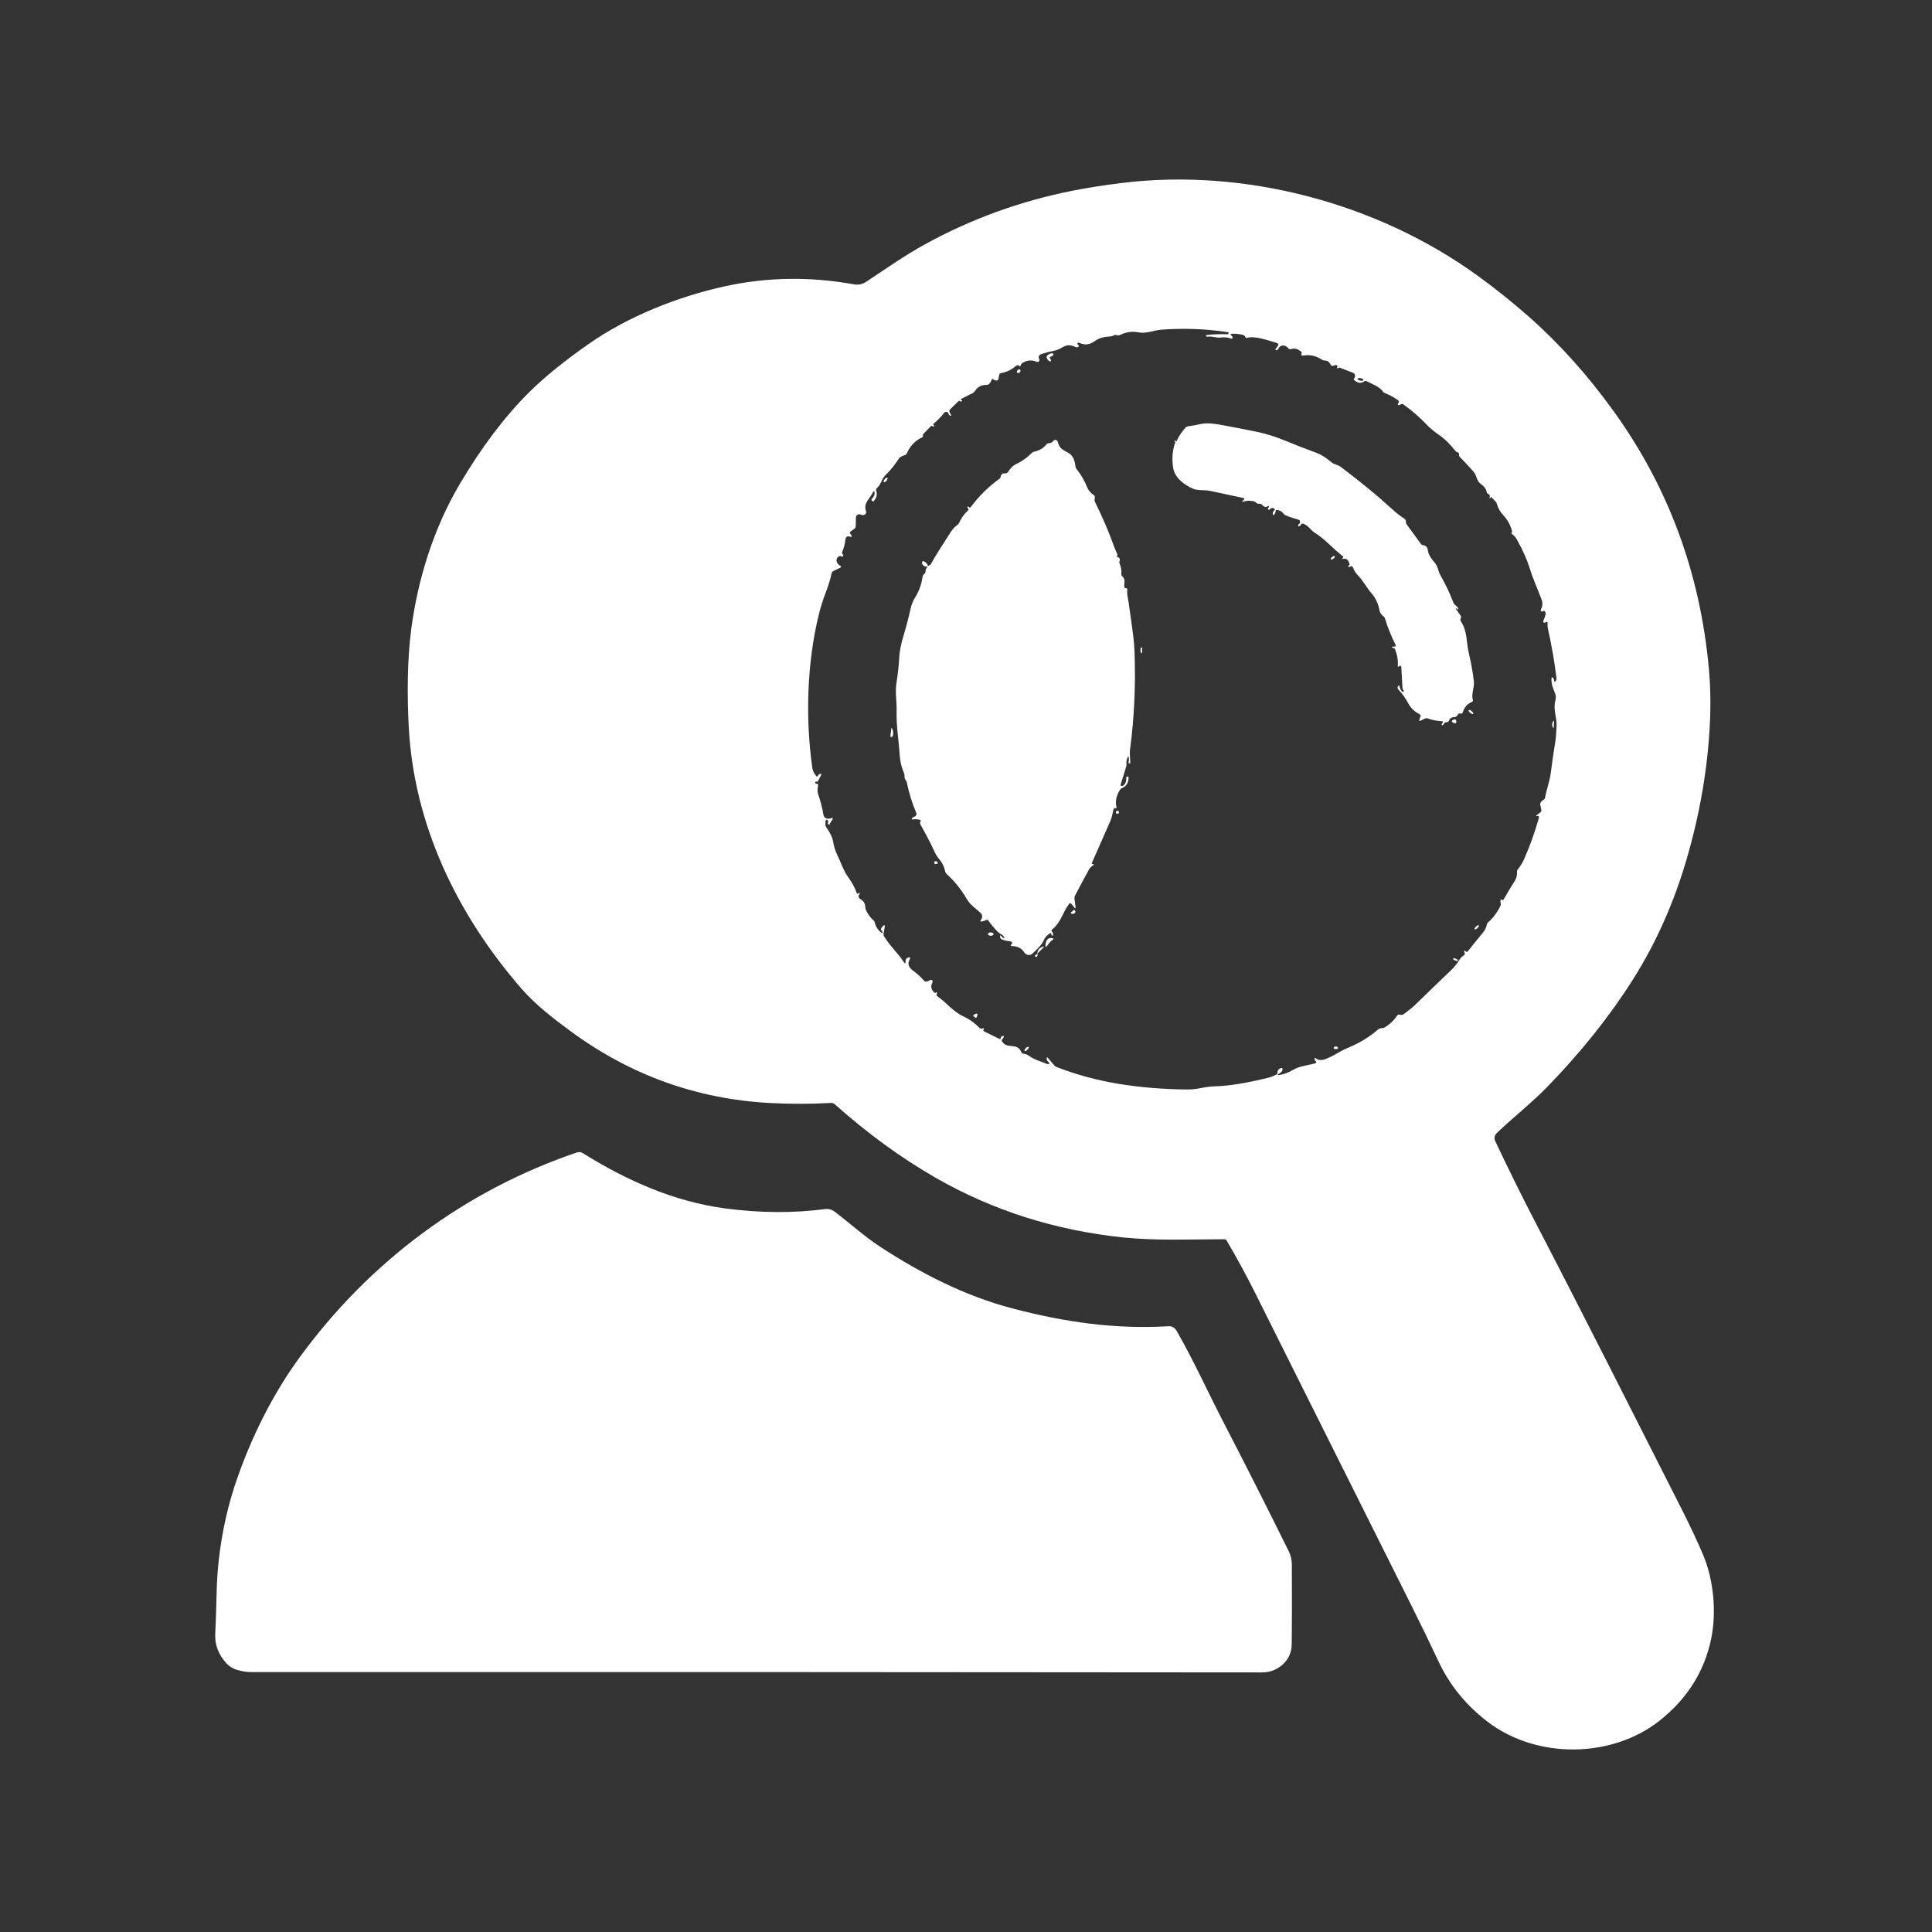
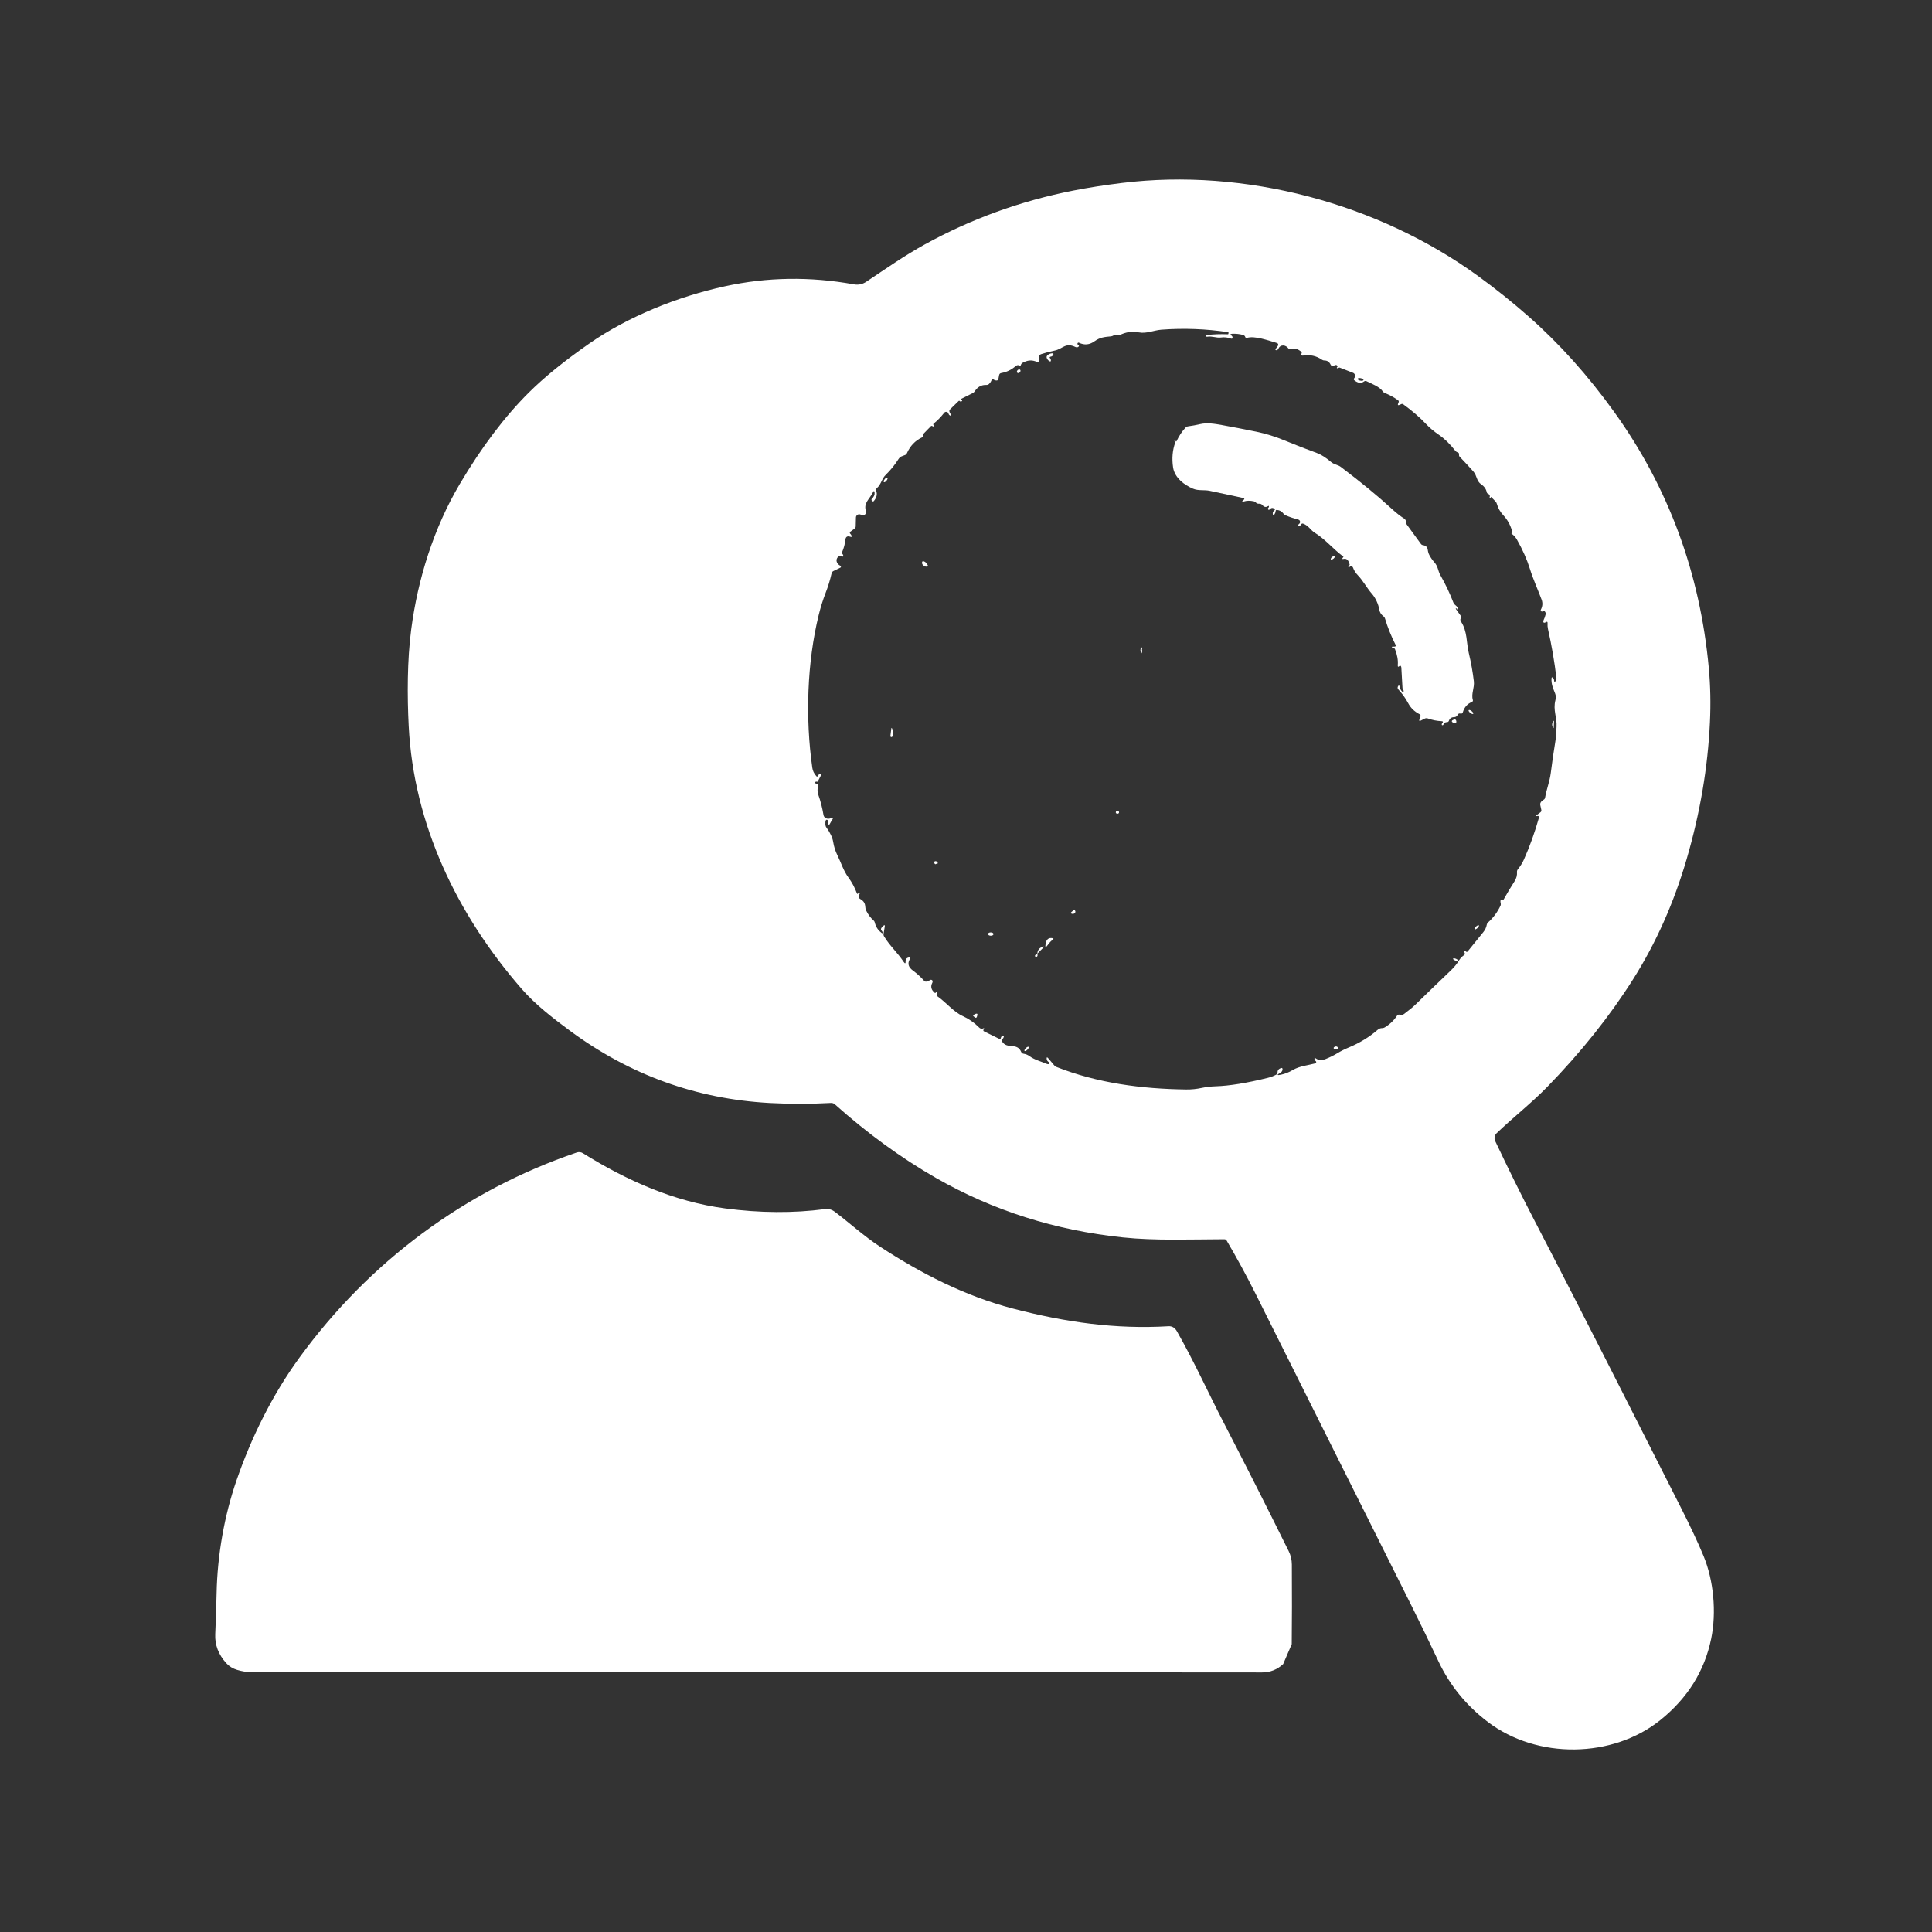
<svg xmlns="http://www.w3.org/2000/svg" width="700" height="700" viewBox="0 0 700 700" fill="none">
  <rect x="0" y="0" width="700" height="700" fill="#333333" stroke="none" />
  <path d="M443.57 449C431.29 449.03 418.6 449.57 406.87 448.34C382.29 445.766 359.716 438.59 339.15 426.81C326.603 419.623 314.386 410.73 302.5 400.13C302.093 399.763 301.61 399.593 301.05 399.62C293.616 400.026 286.24 400.033 278.92 399.64C252.326 398.2 228.186 389.47 206.5 373.45C200.43 368.97 193.94 363.97 188.95 358.22C165.42 331.14 149.87 298.55 148.08 263.03C147.53 252.23 147.52 239.22 148.99 228.05C151.38 209.74 157.15 191.35 166.56 175.41C174.473 162.023 182.833 150.953 191.64 142.2C197.24 136.64 204.496 130.753 213.41 124.54C227.72 114.56 245.69 107.44 262.64 103.73C277.92 100.383 293.496 100.146 309.37 103.02C310.99 103.313 312.48 103.006 313.84 102.1C320.85 97.44 327.68 92.62 335.08 88.55C351.88 79.303 369.81 72.803 388.87 69.05C394.19 68.003 400.063 67.083 406.49 66.29C451.02 60.82 499.16 73.6 535.47 99.96C541.796 104.553 547.91 109.446 553.81 114.64C564.983 124.48 575.31 135.99 584.79 149.17C604.496 176.563 615.946 207.536 619.14 242.09C619.726 248.456 619.86 255.006 619.54 261.74C618.773 278.133 615.96 294.65 611.1 311.29C606.453 327.196 599.983 341.706 591.69 354.82C583.236 368.193 572.87 381.19 560.59 393.81C554.84 399.71 548.23 404.84 542.24 410.6C541.873 410.954 541.626 411.415 541.534 411.918C541.443 412.42 541.511 412.938 541.73 413.4C546.49 423.5 551.3 433.23 556.16 442.59C573.94 476.81 591.31 511.32 608.87 545.94C612.49 553.08 615.286 559.043 617.26 563.83C620.86 572.56 621.98 584.11 619.99 593.76C617.583 605.446 611.456 615.253 601.61 623.18C584.32 637.11 556.92 637.51 539.02 623.85C531.213 617.896 525.28 610.616 521.22 602.01C517.966 595.096 514.84 588.64 511.84 582.64C498.693 556.34 485.546 530.043 472.4 503.75C466.633 492.21 460.786 480.506 454.86 468.64C451.6 462.126 448.13 455.746 444.45 449.5C444.25 449.16 443.956 448.993 443.57 449ZM556.92 295.23C557.313 294.916 557.71 294.613 558.11 294.32C558.416 294.1 558.53 293.806 558.45 293.44L558.07 291.68C558.035 291.508 558.034 291.333 558.066 291.163C558.099 290.993 558.165 290.832 558.26 290.69C558.506 290.31 558.836 290.006 559.25 289.78C559.57 289.613 559.76 289.35 559.82 288.99C560.33 285.94 561.49 283.16 561.88 280.03C562.36 276.17 562.916 272.333 563.55 268.52C563.83 266.87 563.84 265.09 563.96 263.4C564.2 259.9 562.61 257.35 563.56 253.67C563.78 252.81 563.743 252.003 563.45 251.25C562.73 249.41 561.99 247.83 562.15 245.76C562.183 245.36 562.346 245.296 562.64 245.57C562.9 245.816 563.043 246.126 563.07 246.5C563.11 247.126 563.316 247.186 563.69 246.68C563.89 246.406 563.97 246.08 563.93 245.7C563.216 239.72 562.193 233.783 560.86 227.89C560.713 227.223 560.663 226.52 560.71 225.78C560.736 225.266 560.53 225.143 560.09 225.41C560.003 225.463 559.913 225.513 559.82 225.56C559.653 225.646 559.49 225.65 559.33 225.57C559.256 225.536 559.21 225.483 559.19 225.41C559.13 225.136 559.163 224.876 559.29 224.63C559.59 224.03 559.82 223.386 559.98 222.7C560.1 222.213 559.993 221.806 559.66 221.48C559.453 221.273 559.24 221.266 559.02 221.46C558.866 221.586 558.706 221.616 558.54 221.55C558.477 221.526 558.419 221.489 558.371 221.441C558.323 221.394 558.285 221.337 558.261 221.275C558.236 221.213 558.225 221.146 558.228 221.08C558.232 221.013 558.249 220.949 558.28 220.89C558.913 219.676 559.003 218.46 558.55 217.24C557.17 213.53 555.5 209.93 554.33 206.17C553.276 202.763 551.706 199.213 549.62 195.52C549.126 194.646 548.493 193.94 547.72 193.4C547.593 193.32 547.58 193.223 547.68 193.11C547.74 193.036 547.78 192.956 547.8 192.87C547.853 192.623 547.843 192.373 547.77 192.12C547.15 190.046 546.136 188.253 544.73 186.74C543.55 185.473 542.753 184.08 542.34 182.56C542.253 182.233 542.093 181.946 541.86 181.7L540.31 180.09C540.256 180.036 540.216 180.043 540.19 180.11C540.15 180.21 540.09 180.296 540.01 180.37C539.696 180.63 539.603 180.566 539.73 180.18C539.93 179.546 539.713 179.11 539.08 178.87C538.866 178.79 538.736 178.636 538.69 178.41C538.47 177.223 537.8 176.25 536.68 175.49C534.88 174.28 535.2 172.38 533.83 170.83C532.203 169.003 530.553 167.226 528.88 165.5C528.666 165.273 528.586 165.006 528.64 164.7C528.706 164.306 528.54 164.046 528.14 163.92C527.793 163.806 527.506 163.606 527.28 163.32C525.346 160.853 523.356 158.92 521.31 157.52C519.503 156.286 517.963 154.99 516.69 153.63C514.436 151.23 511.686 148.853 508.44 146.5C508.206 146.326 507.96 146.3 507.7 146.42L507.19 146.66C506.516 146.966 506.323 146.78 506.61 146.1L506.73 145.82C506.876 145.473 506.796 145.19 506.49 144.97C504.983 143.903 503.4 143.046 501.74 142.4C501.426 142.273 501.176 142.07 500.99 141.79C499.93 140.16 496.94 139 495.13 138.13C494.81 137.976 494.51 138.003 494.23 138.21C493.19 138.976 492.026 138.846 490.74 137.82C490.453 137.593 490.423 137.336 490.65 137.05C490.93 136.696 491.03 136.32 490.95 135.92C490.91 135.733 490.825 135.558 490.701 135.412C490.577 135.265 490.419 135.151 490.24 135.08L485.49 133.23C485.283 133.15 485.096 133.186 484.93 133.34C484.85 133.42 484.74 133.45 484.6 133.43C484.306 133.39 484.263 133.266 484.47 133.06C484.663 132.86 484.66 132.653 484.46 132.44C484.293 132.266 484.093 132.213 483.86 132.28L483.05 132.53C482.61 132.663 482.293 132.52 482.1 132.1C481.626 131.1 480.886 130.603 479.88 130.61C479.546 130.616 479.243 130.523 478.97 130.33C476.93 128.91 474.623 128.413 472.05 128.84C471.756 128.886 471.576 128.763 471.51 128.47C471.476 128.336 471.496 128.206 471.57 128.08C471.703 127.84 471.666 127.63 471.46 127.45C470.24 126.37 468.963 126.06 467.63 126.52C467.486 126.569 467.331 126.57 467.186 126.523C467.042 126.476 466.917 126.384 466.83 126.26C465.89 124.94 463.93 124.63 463.16 126.4C463.06 126.626 462.89 126.776 462.65 126.85C462.563 126.876 462.473 126.89 462.38 126.89C462.331 126.891 462.284 126.879 462.242 126.855C462.2 126.831 462.166 126.795 462.143 126.753C462.12 126.71 462.11 126.662 462.113 126.614C462.116 126.566 462.132 126.519 462.16 126.48L463.02 125.28C463.08 125.195 463.118 125.097 463.133 124.995C463.147 124.892 463.137 124.787 463.103 124.689C463.069 124.592 463.011 124.503 462.936 124.432C462.861 124.361 462.769 124.309 462.67 124.28C459.8 123.47 454.54 121.48 451.69 122.46C451.629 122.484 451.562 122.488 451.497 122.472C451.433 122.456 451.375 122.42 451.33 122.37C451.263 122.296 451.216 122.213 451.19 122.12C451.056 121.72 450.786 121.463 450.38 121.35C449.126 121.016 447.823 120.876 446.47 120.93C445.71 120.963 445.64 121.203 446.26 121.65C446.44 121.783 446.543 121.956 446.57 122.17C446.623 122.663 446.416 122.826 445.95 122.66C444.783 122.24 443.6 122.113 442.4 122.28C440.69 122.52 439.22 121.69 437.37 122C437.163 122.04 437.05 121.953 437.03 121.74L437 121.47C436.993 121.43 437.01 121.406 437.05 121.4C439.723 121.1 442.323 121.006 444.85 121.12C444.99 121.126 445.066 121.06 445.08 120.92L445.11 120.5C445.116 120.42 445.08 120.373 445 120.36C436.96 119.146 428.896 118.843 420.81 119.45C417.96 119.67 415.43 120.98 412.54 120.42C410.213 119.966 407.943 120.29 405.73 121.39C405.396 121.55 405.053 121.57 404.7 121.45C404.233 121.29 403.793 121.333 403.38 121.58C403.113 121.74 402.826 121.836 402.52 121.87C400.22 122.09 398.58 122.2 396.56 123.65C394.766 124.943 392.903 125.123 390.97 124.19C390.763 124.09 390.59 124.133 390.45 124.32C390.356 124.453 390.35 124.596 390.43 124.75C390.496 124.883 390.59 124.983 390.71 125.05C390.97 125.19 391 125.366 390.8 125.58C390.64 125.746 390.446 125.833 390.22 125.84C390.013 125.84 389.816 125.796 389.63 125.71C385.97 123.97 385.11 126.43 382.09 127.03C380.503 127.343 378.926 127.756 377.36 128.27C376.386 128.59 376.113 129.223 376.54 130.17C376.598 130.299 376.617 130.443 376.592 130.582C376.567 130.722 376.5 130.851 376.4 130.952C376.3 131.053 376.172 131.121 376.033 131.147C375.894 131.174 375.75 131.157 375.62 131.1C373.94 130.333 372.213 130.463 370.44 131.49C370.226 131.61 370.07 131.783 369.97 132.01C369.923 132.116 369.876 132.23 369.83 132.35C369.656 132.81 369.43 132.836 369.15 132.43C369.083 132.336 368.993 132.293 368.88 132.3C368.54 132.306 368.243 132.423 367.99 132.65C366.463 133.99 364.723 134.826 362.77 135.16C362.336 135.233 362.08 135.486 362 135.92L361.74 137.3C361.666 137.68 361.436 137.866 361.05 137.86C360.63 137.853 360.256 137.716 359.93 137.45C359.623 137.196 359.41 137.26 359.29 137.64C359.11 138.2 358.786 138.7 358.32 139.14C358.076 139.364 357.753 139.483 357.42 139.47C355.626 139.39 354.21 140.156 353.17 141.77C352.99 142.043 352.756 142.256 352.47 142.41C351.123 143.096 349.766 143.776 348.4 144.45C348.3 144.496 348.22 144.566 348.16 144.66C348.066 144.793 348.126 144.893 348.34 144.96C348.7 145.066 348.72 145.216 348.4 145.41C348.146 145.563 347.93 145.533 347.75 145.32C347.724 145.29 347.693 145.266 347.657 145.249C347.622 145.231 347.583 145.221 347.544 145.22C347.505 145.218 347.466 145.224 347.429 145.238C347.392 145.251 347.358 145.273 347.33 145.3L344.28 148.27C343.926 148.61 343.866 149 344.1 149.44L344.51 150.22C344.75 150.666 344.643 150.773 344.19 150.54C343.91 150.386 343.733 150.163 343.66 149.87C343.619 149.711 343.535 149.567 343.417 149.454C343.299 149.341 343.152 149.263 342.992 149.228C342.832 149.194 342.666 149.205 342.512 149.26C342.358 149.315 342.222 149.412 342.12 149.54C340.88 151.12 339.603 152.43 338.29 153.47C338.236 153.51 338.196 153.56 338.17 153.62C338.09 153.8 338.136 153.943 338.31 154.05C338.603 154.223 338.59 154.373 338.27 154.5C338.136 154.553 338.016 154.536 337.91 154.45C337.67 154.23 337.44 154.236 337.22 154.47L334.54 157.23C334.462 157.308 334.412 157.41 334.4 157.52C334.386 157.633 334.39 157.743 334.41 157.85C334.463 158.136 334.36 158.34 334.1 158.46C331.586 159.64 329.743 161.573 328.57 164.26C328.456 164.533 328.263 164.726 327.99 164.84C326.92 165.3 326.21 165.28 325.51 166.38C324.19 168.466 322.673 170.34 320.96 172C319.4 173.51 319.31 175.45 317.7 176.86C317.406 177.12 317.326 177.43 317.46 177.79C317.926 179.083 317.63 180.34 316.57 181.56C316.416 181.726 316.26 181.733 316.1 181.58L315.91 181.4C315.86 181.355 315.821 181.3 315.794 181.239C315.767 181.178 315.753 181.112 315.753 181.045C315.753 180.978 315.767 180.912 315.794 180.851C315.821 180.79 315.86 180.735 315.91 180.69C316.636 180.01 316.96 179.293 316.88 178.54C316.793 177.766 316.583 177.73 316.25 178.43C315.13 180.75 312.74 182.29 313.76 185.15C313.829 185.344 313.843 185.554 313.8 185.756C313.758 185.958 313.66 186.144 313.519 186.294C313.377 186.444 313.196 186.552 312.997 186.606C312.798 186.66 312.588 186.658 312.39 186.6L311.64 186.38C311.466 186.328 311.283 186.316 311.104 186.347C310.925 186.378 310.756 186.45 310.609 186.557C310.462 186.664 310.341 186.804 310.256 186.966C310.172 187.128 310.125 187.307 310.12 187.49L310.04 190.69C310.033 191.036 309.89 191.316 309.61 191.53L308.16 192.6C307.833 192.84 307.81 193.106 308.09 193.4C308.263 193.58 308.4 193.783 308.5 194.01C308.713 194.49 308.573 194.643 308.08 194.47C306.993 194.083 306.393 194.476 306.28 195.65C306.14 197.083 305.766 198.506 305.16 199.92C305.013 200.28 305.076 200.593 305.35 200.86C305.443 200.946 305.5 201.066 305.52 201.22C305.573 201.62 305.413 201.746 305.04 201.6C304.28 201.313 303.703 201.516 303.31 202.21C302.69 203.3 303.47 204.52 304.48 204.98C304.546 205.01 304.601 205.059 304.641 205.12C304.68 205.181 304.701 205.252 304.701 205.325C304.701 205.397 304.68 205.468 304.641 205.53C304.601 205.591 304.546 205.639 304.48 205.67L301.97 206.89C301.801 206.971 301.653 207.089 301.537 207.237C301.421 207.384 301.34 207.556 301.3 207.74C300.78 210.08 300.056 212.443 299.13 214.83C298.156 217.35 297.33 219.99 296.65 222.75C292.43 239.92 291.73 260.12 294.32 278.21C294.473 279.283 294.953 280.276 295.76 281.19C295.993 281.463 296.186 281.433 296.34 281.1C296.48 280.78 296.713 280.556 297.04 280.43C297.586 280.223 297.726 280.38 297.46 280.9L296.31 283.11C296.279 283.166 296.23 283.21 296.17 283.232C296.111 283.254 296.047 283.253 295.99 283.23C295.85 283.17 295.71 283.17 295.57 283.23C295.23 283.376 295.206 283.576 295.5 283.83C295.606 283.923 295.726 283.97 295.86 283.97C296.333 283.976 296.513 284.21 296.4 284.67C296.13 285.81 296.13 286.96 296.53 288.08C297.31 290.26 297.926 292.676 298.38 295.33C298.423 295.574 298.527 295.804 298.684 296.001C298.841 296.197 299.048 296.357 299.289 296.468C299.531 296.579 299.801 296.639 300.079 296.643C300.358 296.646 300.638 296.594 300.9 296.49C301.06 296.43 301.22 296.39 301.38 296.37C301.793 296.33 301.883 296.483 301.65 296.83C301.256 297.436 300.913 298.02 300.62 298.58C300.513 298.793 300.353 298.826 300.14 298.68C299.96 298.56 299.896 298.396 299.95 298.19L300.06 297.78C300.146 297.453 300.04 297.216 299.74 297.07C299.22 296.81 298.99 297.37 299.05 298.75C299.069 299.141 299.201 299.517 299.43 299.83C300.81 301.736 301.626 303.48 301.88 305.06C302.16 306.766 302.653 308.336 303.36 309.77C304.74 312.54 305.56 315.44 307.42 317.97C308.686 319.69 309.703 321.59 310.47 323.67C310.563 323.923 310.696 323.95 310.87 323.75C310.903 323.716 310.94 323.69 310.98 323.67C311.573 323.39 311.69 323.526 311.33 324.08C310.856 324.82 311.033 325.403 311.86 325.83C312.28 326.05 312.633 326.356 312.92 326.75C313.78 327.95 313.26 328.79 313.86 329.98C314.606 331.446 315.48 332.606 316.48 333.46C316.72 333.66 316.876 333.916 316.95 334.23C317.29 335.756 318.113 337.016 319.42 338.01C319.746 338.256 319.86 338.18 319.76 337.78C319.706 337.553 319.603 337.363 319.45 337.21C319.143 336.896 319.113 336.56 319.36 336.2C319.566 335.9 319.796 335.643 320.05 335.43C320.49 335.05 320.663 335.146 320.57 335.72L320.13 338.32C320.076 338.653 320.136 338.966 320.31 339.26C322.35 342.67 325.21 345.17 327.36 348.43C327.913 349.263 328.166 349.18 328.12 348.18C328.1 347.633 328.343 347.25 328.85 347.03C329.743 346.65 329.966 346.89 329.52 347.75C328.773 349.19 329.173 350.476 330.72 351.61C332.246 352.736 333.62 353.986 334.84 355.36C335.046 355.593 335.303 355.69 335.61 355.65C336.076 355.59 336.513 355.413 336.92 355.12C337.153 354.96 337.393 354.946 337.64 355.08C337.766 355.153 337.846 355.263 337.88 355.41C337.933 355.643 337.906 355.863 337.8 356.07C337.08 357.43 337.373 358.646 338.68 359.72C338.88 359.886 338.993 359.84 339.02 359.58C339.026 359.486 339.123 359.476 339.31 359.55C339.53 359.63 339.58 359.77 339.46 359.97C339.406 360.063 339.37 360.16 339.35 360.26C339.296 360.56 339.393 360.796 339.64 360.97C342.78 363.16 345.48 366.62 348.87 368.16C351.043 369.146 353.02 370.533 354.8 372.32C355.053 372.573 355.353 372.703 355.7 372.71C355.92 372.716 356.12 372.67 356.3 372.57C356.533 372.443 356.603 372.503 356.51 372.75C356.47 372.85 356.423 372.946 356.37 373.04C356.196 373.326 356.263 373.546 356.57 373.7L361.95 376.34C362.343 376.54 362.576 376.423 362.65 375.99C362.71 375.636 362.93 375.42 363.31 375.34C363.636 375.266 363.76 375.39 363.68 375.71C363.593 376.03 363.426 376.293 363.18 376.5C362.906 376.733 362.86 377 363.04 377.3C364.87 380.36 368.48 377.54 369.99 381.12C370.156 381.506 370.446 381.73 370.86 381.79C371.653 381.896 372.376 382.19 373.03 382.67C374.83 383.99 377.15 384.56 379.2 385.44C379.306 385.48 379.416 385.513 379.53 385.54C379.85 385.62 380.03 385.58 380.07 385.42C380.163 385.106 380.076 384.856 379.81 384.67C379.456 384.423 379.263 384.09 379.23 383.67C379.183 383.003 379.376 382.926 379.81 383.44L382.01 386.04C382.201 386.263 382.44 386.438 382.71 386.55C397.66 392.45 413.66 394.53 429.79 394.74C431.656 394.766 433.533 394.576 435.42 394.17C437.046 393.83 438.746 393.633 440.52 393.58C445.426 393.426 451.71 392.406 459.37 390.52C460.49 390.246 461.55 389.833 462.55 389.28C462.646 389.225 462.726 389.147 462.78 389.051C462.835 388.956 462.862 388.849 462.86 388.74C462.833 387.886 463.216 387.31 464.01 387.01C464.516 386.823 464.743 386.996 464.69 387.53C464.636 388.03 464.363 388.42 463.87 388.7C462.516 389.466 462.603 389.693 464.13 389.38C465.59 389.073 467.016 388.506 468.41 387.68C470.9 386.21 473.85 386.01 476.56 385.27C476.647 385.245 476.725 385.195 476.786 385.127C476.846 385.059 476.885 384.975 476.899 384.886C476.913 384.797 476.9 384.707 476.863 384.626C476.826 384.545 476.766 384.477 476.69 384.43C476.436 384.263 476.293 384.033 476.26 383.74C476.2 383.28 476.356 383.186 476.73 383.46C477.703 384.18 478.903 384.256 480.33 383.69C481.836 383.09 483.243 382.393 484.55 381.6C485.836 380.82 487.19 380.136 488.61 379.55C492.616 377.89 496.14 375.74 499.18 373.1C499.653 372.693 500.196 372.493 500.81 372.5C501.124 372.5 501.432 372.413 501.7 372.25C503.573 371.116 505.063 369.7 506.17 368C506.396 367.653 506.71 367.53 507.11 367.63C507.37 367.696 507.633 367.72 507.9 367.7C508.22 367.673 508.503 367.556 508.75 367.35C510.02 366.29 511.45 365.34 512.64 364.18C516.78 360.14 521.156 355.913 525.77 351.5C526.896 350.426 527.853 349.246 528.64 347.96C529.106 347.2 529.713 346.563 530.46 346.05C530.753 345.85 530.823 345.586 530.67 345.26C530.616 345.146 530.573 345.03 530.54 344.91C530.373 344.37 530.516 344.273 530.97 344.62L531.18 344.79C531.4 344.956 531.596 344.93 531.77 344.71C534.096 341.81 535.976 339.49 537.41 337.75C538.09 336.923 538.516 336.006 538.69 335C538.743 334.7 538.886 334.446 539.12 334.24C540.993 332.586 542.496 330.576 543.63 328.21C543.776 327.896 543.806 327.573 543.72 327.24C543.626 326.913 543.61 326.58 543.67 326.24C543.723 325.92 543.886 325.843 544.16 326.01C544.446 326.19 544.67 326.133 544.83 325.84C546.09 323.586 547.396 321.406 548.75 319.3C549.43 318.24 549.723 317.126 549.63 315.96C549.603 315.586 549.706 315.256 549.94 314.97C550.866 313.83 551.606 312.636 552.16 311.39C554.28 306.63 556.086 301.6 557.58 296.3C557.646 296.066 557.59 295.863 557.41 295.69C557.323 295.616 557.223 295.596 557.11 295.63C556.416 295.816 556.353 295.683 556.92 295.23ZM494.028 137.689C494.039 137.631 494.023 137.568 493.98 137.504C493.937 137.439 493.867 137.374 493.775 137.313C493.684 137.252 493.571 137.195 493.445 137.146C493.319 137.097 493.181 137.058 493.039 137.029C492.898 137 492.755 136.983 492.62 136.978C492.485 136.974 492.359 136.982 492.251 137.003C492.143 137.023 492.053 137.056 491.988 137.098C491.923 137.141 491.884 137.193 491.872 137.25C491.86 137.308 491.876 137.371 491.92 137.436C491.963 137.5 492.032 137.565 492.124 137.627C492.216 137.688 492.328 137.744 492.454 137.793C492.581 137.842 492.719 137.882 492.86 137.911C493.002 137.94 493.144 137.957 493.279 137.961C493.415 137.966 493.54 137.957 493.649 137.937C493.757 137.916 493.846 137.884 493.911 137.841C493.976 137.799 494.016 137.747 494.028 137.689Z" fill="white" />
  <path d="M380.49 129.84C380.636 130 380.723 130.19 380.75 130.41C380.803 130.977 380.593 131.104 380.12 130.79C379.726 130.53 379.443 130.174 379.27 129.72C379.136 129.354 379.21 129.034 379.49 128.76C379.943 128.314 380.516 128.064 381.21 128.01C381.67 127.97 381.796 128.157 381.59 128.57C381.41 128.937 381.116 129.15 380.71 129.21C380.263 129.284 380.19 129.494 380.49 129.84Z" fill="white" />
  <path d="M368.688 134.119C368.399 134.415 368.344 134.831 368.565 135.047C368.787 135.263 369.201 135.197 369.49 134.901C369.779 134.605 369.834 134.189 369.613 133.973C369.392 133.757 368.978 133.822 368.688 134.119Z" fill="white" />
  <path d="M426.32 159.79C427.14 158.004 428.199 156.4 429.499 154.98C429.766 154.694 430.089 154.524 430.469 154.47C431.916 154.277 433.333 154.017 434.719 153.69C437.309 153.07 440.099 153.53 442.749 154.01C446.603 154.697 450.793 155.507 455.32 156.44C458.706 157.14 462.166 158.224 465.7 159.69C469.473 161.25 473.273 162.727 477.1 164.12C478.66 164.694 480.393 165.79 482.299 167.41C483.379 168.33 484.759 168.38 485.799 169.17C493.226 174.797 499.366 179.844 504.219 184.31C505.859 185.817 507.386 187.02 508.799 187.92C509.039 188.074 509.213 188.284 509.32 188.55C509.38 188.704 509.406 188.87 509.399 189.05C509.386 189.424 509.493 189.764 509.719 190.07L514.82 197.07C515.02 197.337 515.283 197.49 515.609 197.53C516.623 197.65 517.193 198.24 517.32 199.3C517.406 199.98 517.6 200.597 517.9 201.15C518.406 202.09 519.006 202.95 519.7 203.73C521.1 205.3 520.94 206.75 521.88 208.4C523.733 211.654 525.303 214.964 526.59 218.33C526.703 218.637 526.886 218.894 527.14 219.1C527.506 219.394 527.843 219.72 528.15 220.08C528.343 220.314 528.369 220.554 528.229 220.8C528.213 220.826 528.188 220.847 528.16 220.86C528.131 220.873 528.1 220.877 528.07 220.871C528.04 220.866 528.013 220.851 527.993 220.829C527.974 220.808 527.962 220.78 527.96 220.75C527.926 220.537 527.813 220.43 527.619 220.43C527.433 220.437 527.393 220.514 527.499 220.66L529.21 223.05C529.456 223.39 529.463 223.734 529.229 224.08C529.169 224.174 529.133 224.274 529.119 224.38C529.099 224.66 529.166 224.92 529.32 225.16C531.73 228.82 531.23 232.72 532.2 236.73C533 240.07 533.599 243.434 533.999 246.82C534.279 249.2 532.98 251.43 533.63 253.55C533.75 253.93 533.623 254.197 533.249 254.35C531.636 255.024 530.556 256.257 530.01 258.05C529.876 258.484 529.593 258.647 529.159 258.54C528.673 258.42 528.33 258.58 528.13 259.02C528.019 259.263 527.842 259.468 527.619 259.614C527.396 259.759 527.136 259.838 526.869 259.84C525.903 259.847 525.269 260.28 524.969 261.14C524.856 261.474 524.623 261.64 524.27 261.64C523.65 261.634 523.223 261.917 522.989 262.49C522.896 262.724 522.736 262.807 522.51 262.74C522.476 262.734 522.449 262.714 522.429 262.68C522.336 262.527 522.336 262.37 522.429 262.21C522.483 262.11 522.543 262.02 522.609 261.94C522.943 261.54 522.853 261.327 522.34 261.3C520.58 261.214 518.913 260.884 517.34 260.31C516.94 260.17 516.553 260.194 516.179 260.38L514.84 261.06C514.266 261.347 514.089 261.187 514.309 260.58L514.65 259.68C514.803 259.26 514.683 258.95 514.289 258.75C512.476 257.817 511.113 256.487 510.2 254.76C509.286 253.027 508.113 251.384 506.679 249.83C506.319 249.437 506.289 249.017 506.589 248.57C506.829 248.21 506.986 248.247 507.059 248.68C507.193 249.447 507.54 250.104 508.1 250.65C508.34 250.89 508.496 250.844 508.57 250.51C508.61 250.29 508.56 250.1 508.42 249.94C508.253 249.754 508.163 249.537 508.149 249.29C508.016 246.924 507.876 244.444 507.73 241.85C507.716 241.617 507.626 241.414 507.459 241.24C507.353 241.12 507.243 241.12 507.13 241.24C506.616 241.767 506.39 241.664 506.45 240.93C506.596 239.21 506.259 237.304 505.439 235.21C505.395 235.094 505.317 234.993 505.216 234.92C505.114 234.847 504.994 234.806 504.869 234.8C504.703 234.787 504.556 234.724 504.429 234.61C504.203 234.41 504.24 234.307 504.54 234.3L505.189 234.29C505.709 234.284 505.853 234.047 505.619 233.58C504.019 230.407 502.756 227.26 501.829 224.14C501.723 223.787 501.519 223.497 501.219 223.27C500.399 222.657 499.906 221.847 499.739 220.84C499.439 218.92 498.349 216.57 497.049 215.11C495.169 212.96 493.9 210.42 491.95 208.4C491.17 207.6 490.596 206.69 490.23 205.67C490.163 205.484 490.039 205.334 489.859 205.22C489.626 205.08 489.403 205.097 489.189 205.27C488.589 205.737 488.409 205.607 488.649 204.88C488.676 204.78 488.749 204.74 488.869 204.76C488.891 204.764 488.914 204.763 488.935 204.756C488.956 204.75 488.974 204.739 488.989 204.724C489.004 204.709 489.015 204.69 489.02 204.67C489.026 204.651 489.025 204.63 489.019 204.61C488.646 202.964 487.923 202.26 486.85 202.5C486.296 202.627 486.196 202.47 486.549 202.03C486.609 201.957 486.67 201.887 486.73 201.82C486.783 201.76 486.776 201.707 486.709 201.66C483.079 198.97 480.33 195.51 476.39 193.03C474.77 192.02 474.08 190.39 472.17 189.73C471.83 189.61 471.573 189.71 471.399 190.03C471.239 190.324 471.006 190.53 470.7 190.65C470.406 190.77 470.286 190.674 470.339 190.36C470.379 190.134 470.49 189.957 470.67 189.83C470.809 189.735 470.919 189.601 470.985 189.445C471.05 189.288 471.07 189.117 471.04 188.95C471.01 188.783 470.933 188.628 470.818 188.504C470.703 188.38 470.554 188.292 470.39 188.25C468.77 187.83 467.219 187.307 465.739 186.68C465.446 186.554 465.209 186.36 465.029 186.1C464.469 185.3 463.68 184.854 462.66 184.76C462.366 184.734 462.209 184.867 462.189 185.16C462.163 185.574 462.03 185.954 461.79 186.3C461.41 186.834 461.196 186.774 461.149 186.12C461.116 185.66 461.28 185.29 461.64 185.01C462.053 184.69 462.023 184.417 461.549 184.19C460.963 183.91 460.48 184.024 460.1 184.53C459.993 184.664 459.856 184.724 459.689 184.71C459.589 184.704 459.51 184.65 459.45 184.55C459.336 184.364 459.359 184.194 459.519 184.04C459.613 183.947 459.679 183.837 459.719 183.71C459.853 183.27 459.726 183.174 459.339 183.42C458.639 183.854 457.996 183.717 457.41 183.01C457.261 182.834 457.072 182.696 456.86 182.607C456.648 182.518 456.418 182.482 456.189 182.5C455.709 182.54 455.313 182.39 454.999 182.05C454.811 181.836 454.559 181.689 454.279 181.63C452.906 181.337 451.693 181.36 450.64 181.7C449.913 181.934 449.836 181.8 450.41 181.3C450.49 181.227 450.566 181.154 450.64 181.08C450.973 180.747 450.91 180.53 450.45 180.43C446.396 179.57 442.349 178.704 438.309 177.83C436.279 177.4 434.21 177.9 432.23 177.05C429.08 175.72 425.579 173.09 425.029 169.35C424.549 166.13 424.806 163.134 425.799 160.36C425.846 160.22 425.813 160.11 425.7 160.03C425.606 159.957 425.549 159.864 425.529 159.75C425.525 159.725 425.527 159.699 425.535 159.675C425.544 159.651 425.558 159.629 425.577 159.612C425.596 159.595 425.619 159.583 425.644 159.578C425.669 159.572 425.695 159.573 425.719 159.58C425.833 159.607 425.913 159.677 425.959 159.79C426.079 160.044 426.2 160.044 426.32 159.79Z" fill="white" />
-   <path d="M336.271 205.07C336.824 204.817 337.177 204.553 337.331 204.28C338.464 202.193 340.797 198.423 344.331 192.97C345.151 191.717 345.987 190.803 346.841 190.23C347.135 190.027 347.367 189.75 347.511 189.43C348.237 187.783 349.307 186.293 350.721 184.96C350.967 184.727 350.987 184.477 350.781 184.21C350.707 184.117 350.634 184.023 350.561 183.93C350.354 183.65 350.424 183.53 350.771 183.57C350.931 183.59 351.064 183.657 351.171 183.77C351.364 183.983 351.544 183.977 351.711 183.75C354.684 179.737 358.171 176.297 362.171 173.43C362.384 173.277 362.507 173.07 362.541 172.81C362.654 171.863 363.191 171.433 364.151 171.52C364.591 171.553 364.934 171.39 365.181 171.03C365.961 169.91 366.851 168.75 368.121 168.16C370.274 167.167 372.177 165.82 373.831 164.12C374.077 163.867 374.374 163.707 374.721 163.64C376.554 163.267 378.037 162.383 379.171 160.99C379.268 160.868 379.391 160.768 379.531 160.699C379.671 160.63 379.825 160.593 379.981 160.59C380.667 160.583 381.214 160.307 381.621 159.76C381.724 159.62 381.865 159.513 382.028 159.45C382.19 159.387 382.366 159.372 382.537 159.405C382.707 159.439 382.865 159.52 382.991 159.639C383.118 159.759 383.208 159.912 383.251 160.08C383.851 162.5 384.981 162.94 387.001 164.02C388.771 164.96 389.411 166.9 389.621 168.78C389.673 169.238 389.85 169.671 390.131 170.03C391.724 172.077 392.981 174.247 393.901 176.54C394.361 177.68 395.117 178.59 396.171 179.27C396.591 179.543 396.757 179.923 396.671 180.41L396.591 180.9C396.531 181.22 396.574 181.527 396.721 181.82C399.427 187.36 401.477 192.07 402.871 195.95C403.497 197.683 404.121 199.24 404.741 200.62C404.801 200.76 404.841 200.91 404.861 201.07C404.874 201.183 404.841 201.283 404.761 201.37C404.567 201.57 404.604 201.717 404.871 201.81C405.657 202.07 405.907 202.573 405.621 203.32C405.514 203.587 405.517 203.85 405.631 204.11C406.164 205.31 406.381 206.58 406.281 207.92C406.261 208.227 406.357 208.49 406.571 208.71C408.071 210.24 407.121 211.05 407.381 212.73C407.421 212.983 407.567 213.093 407.821 213.06C407.907 213.048 407.995 213.056 408.078 213.085C408.16 213.113 408.235 213.16 408.296 213.222C408.358 213.284 408.403 213.36 408.43 213.443C408.457 213.526 408.464 213.614 408.451 213.7C408.221 215.26 408.701 216.81 408.931 218.37C409.504 222.31 410.047 226.243 410.561 230.17C410.827 232.237 410.997 234.31 411.071 236.39C411.491 248.417 410.951 260.103 409.451 271.45C409.211 273.3 409.531 274.77 409.521 276.55C409.521 276.597 409.501 276.617 409.461 276.61L409.201 276.6C408.921 276.587 408.817 276.443 408.891 276.17C409.024 275.677 409.054 275.113 408.981 274.48C408.934 274.007 408.801 273.98 408.581 274.4C408.214 275.113 408.067 275.897 408.141 276.75C408.174 277.09 408.141 277.423 408.041 277.75L406.051 284.22C405.944 284.553 406.064 284.737 406.411 284.77C406.664 284.797 406.887 284.727 407.081 284.56C407.807 283.913 408.147 282.97 408.101 281.73C408.087 281.497 408.197 281.377 408.431 281.37H408.691C408.831 281.363 408.901 281.427 408.901 281.56C408.927 283.567 408.104 284.917 406.431 285.61C406.151 285.723 405.934 285.907 405.781 286.16C404.441 288.32 404.017 290.403 404.511 292.41C404.617 292.837 404.474 292.957 404.081 292.77C403.934 292.697 403.771 292.773 403.591 293C403.491 293.133 403.421 293.28 403.381 293.44C403.021 294.85 402.921 296.04 402.311 297.43C400.117 302.41 397.884 307.487 395.611 312.66C395.524 312.847 395.581 312.98 395.781 313.06C395.881 313.1 395.984 313.123 396.091 313.13C396.417 313.143 396.447 313.243 396.181 313.43C395.374 313.997 394.831 314.537 394.551 315.05C392.837 318.19 391.141 321.363 389.461 324.57C389.307 324.863 389.251 325.173 389.291 325.5L389.681 328.53C389.767 329.163 389.607 329.233 389.201 328.74L388.201 327.51C387.901 327.15 387.611 327.157 387.331 327.53C385.021 330.59 384.371 334.27 381.271 336.7C380.917 336.98 380.891 337.283 381.191 337.61C381.411 337.85 381.524 338.137 381.531 338.47C381.544 339.163 381.354 339.223 380.961 338.65C380.901 338.563 380.871 338.467 380.871 338.36C380.884 338.04 380.757 337.963 380.491 338.13C379.431 338.757 378.677 339.567 378.231 340.56C377.361 342.52 375.611 344.06 374.101 345.49C373.893 345.686 373.645 345.833 373.373 345.921C373.102 346.009 372.814 346.036 372.531 346C372.248 345.964 371.976 345.865 371.736 345.711C371.495 345.557 371.292 345.352 371.141 345.11C370.201 343.61 368.771 342.837 366.851 342.79C366.111 342.777 366.014 342.517 366.561 342.01C366.794 341.797 366.804 341.58 366.591 341.36C366.404 341.16 366.177 341.053 365.911 341.04C364.937 340.973 364.007 340.767 363.121 340.42C362.574 340.2 362.314 339.82 362.341 339.28C362.367 338.8 362.511 338.763 362.771 339.17C362.931 339.41 363.131 339.6 363.371 339.74C363.951 340.06 364.067 339.94 363.721 339.38C363.211 338.53 362.181 338.33 361.461 337.58C360.187 336.247 359.064 334.9 358.091 333.54C357.864 333.227 357.587 333.163 357.261 333.35C356.761 333.623 356.241 333.8 355.701 333.88C355.187 333.947 355.077 333.77 355.371 333.35C356.071 332.357 356.014 331.473 355.201 330.7C353.471 329.06 351.581 327.94 350.321 325.78C348.301 322.3 345.857 319.263 342.991 316.67C342.712 316.417 342.522 316.083 342.451 315.72C342.131 314.087 341.427 312.633 340.341 311.36C339.647 310.547 339.057 309.607 338.571 308.54C337.131 305.4 335.467 302.193 333.581 298.92C333.394 298.607 333.311 298.283 333.331 297.95C333.337 297.883 333.364 297.823 333.411 297.77C333.764 297.41 333.701 297.163 333.221 297.03C332.407 296.803 331.581 296.757 330.741 296.89C330.274 296.963 330.184 296.81 330.471 296.43C330.677 296.163 330.944 295.987 331.271 295.9C331.416 295.861 331.551 295.79 331.667 295.694C331.783 295.598 331.877 295.478 331.943 295.343C332.008 295.207 332.043 295.059 332.047 294.908C332.05 294.758 332.021 294.608 331.961 294.47C330.487 291.043 329.351 287.377 328.551 283.47C328.498 283.213 328.389 282.974 328.231 282.77C327.857 282.303 327.687 281.76 327.721 281.14C327.741 280.753 327.671 280.383 327.511 280.03C326.644 278.11 326.134 275.967 325.981 273.6C325.641 268.27 324.711 263.05 324.861 257.67C324.951 254.26 324.251 250.81 324.801 247.46C325.314 244.293 325.651 241.203 325.811 238.19C325.924 235.977 326.461 233.283 327.421 230.11C328.401 226.857 329.237 223.66 329.931 220.52C330.264 219.033 330.817 217.663 331.591 216.41C332.997 214.137 333.871 211.733 334.211 209.2C334.284 208.653 334.531 208.21 334.951 207.87C335.204 207.663 335.334 207.397 335.341 207.07C335.341 206.337 335.651 205.67 336.271 205.07Z" fill="white" />
  <path d="M320.551 173.62C320.199 174.067 320.061 174.546 320.244 174.689C320.426 174.833 320.859 174.587 321.211 174.14C321.562 173.692 321.7 173.214 321.518 173.07C321.335 172.927 320.902 173.173 320.551 173.62Z" fill="white" />
  <path d="M483.145 202.402C483.535 202.086 483.741 201.693 483.606 201.526C483.47 201.359 483.043 201.48 482.653 201.797C482.263 202.114 482.057 202.507 482.193 202.674C482.329 202.841 482.755 202.719 483.145 202.402Z" fill="white" />
  <path d="M336.27 205.07C335.77 205.443 335.213 205.383 334.6 204.89C334.193 204.563 334.016 204.19 334.07 203.77C334.123 203.383 334.336 203.25 334.71 203.37C335.376 203.59 335.896 204.156 336.27 205.07Z" fill="white" />
  <path d="M413.759 235.4C413.866 235.787 413.849 236.15 413.709 236.49C413.576 236.817 413.459 236.81 413.359 236.47C413.173 235.843 413.169 235.267 413.349 234.74C413.364 234.696 413.391 234.656 413.426 234.625C413.461 234.595 413.504 234.574 413.551 234.566C413.597 234.558 413.644 234.562 413.688 234.579C413.732 234.595 413.77 234.623 413.799 234.66C413.913 234.793 413.916 234.933 413.809 235.08C413.778 235.123 413.757 235.175 413.748 235.23C413.74 235.286 413.743 235.344 413.759 235.4Z" fill="white" />
  <path d="M532.692 258.288C533.146 258.657 533.631 258.814 533.773 258.639C533.916 258.463 533.664 258.021 533.209 257.652C532.755 257.283 532.271 257.126 532.128 257.302C531.985 257.477 532.238 257.919 532.692 258.288Z" fill="white" />
  <path d="M526.149 261.6C526.106 261.561 526.073 261.512 526.052 261.458C526.03 261.404 526.022 261.345 526.027 261.288C526.032 261.23 526.05 261.173 526.08 261.124C526.109 261.074 526.15 261.031 526.199 261C526.413 260.866 526.643 260.763 526.889 260.69C527.163 260.61 527.373 260.686 527.519 260.92C527.659 261.14 527.703 261.383 527.649 261.65C527.583 261.95 527.396 262.08 527.089 262.04C526.736 261.986 526.423 261.84 526.149 261.6Z" fill="white" />
  <path d="M563.03 261.67L562.96 263.39C562.947 263.923 562.824 263.95 562.59 263.47C562.284 262.843 562.29 262.207 562.61 261.56C562.91 260.953 563.05 260.99 563.03 261.67Z" fill="white" />
  <path d="M323.201 263.93C323.641 264.79 323.737 265.673 323.491 266.58C323.437 266.78 323.317 266.93 323.131 267.03C323.037 267.076 322.941 267.08 322.841 267.04C322.661 266.967 322.584 266.836 322.611 266.65L322.941 263.98C322.981 263.687 323.067 263.67 323.201 263.93Z" fill="white" />
  <path d="M404.519 293.89C404.852 293.697 405.129 293.737 405.349 294.01C405.403 294.076 405.438 294.155 405.452 294.238C405.466 294.322 405.458 294.408 405.428 294.487C405.399 294.567 405.35 294.638 405.285 294.693C405.22 294.747 405.142 294.784 405.059 294.8C404.892 294.833 404.736 294.827 404.589 294.78C404.501 294.748 404.423 294.691 404.366 294.616C404.309 294.541 404.275 294.452 404.267 294.358C404.26 294.264 404.28 294.17 404.324 294.087C404.369 294.004 404.437 293.936 404.519 293.89Z" fill="white" />
  <path d="M339.47 312.94C339.357 312.913 339.26 312.943 339.18 313.03C339.06 313.15 338.93 313.163 338.79 313.07C338.597 312.943 338.497 312.757 338.49 312.51C338.484 312.157 338.657 311.993 339.01 312.02C339.35 312.047 339.6 312.243 339.76 312.61C339.779 312.651 339.785 312.696 339.778 312.74C339.771 312.785 339.752 312.826 339.722 312.861C339.691 312.895 339.652 312.921 339.608 312.935C339.563 312.949 339.516 312.95 339.47 312.94Z" fill="white" />
  <path d="M389.46 329.86C389.713 330.22 389.693 330.543 389.4 330.83C389.153 331.083 388.837 331.17 388.45 331.09C387.883 330.983 387.823 330.747 388.27 330.38L388.98 329.79C389.015 329.761 389.056 329.74 389.1 329.728C389.144 329.716 389.19 329.713 389.235 329.72C389.28 329.726 389.324 329.742 389.362 329.766C389.401 329.79 389.434 329.822 389.46 329.86Z" fill="white" />
  <path d="M535.309 336.259C535.735 335.866 535.965 335.422 535.823 335.268C535.68 335.113 535.219 335.307 534.793 335.701C534.367 336.094 534.137 336.538 534.279 336.692C534.422 336.846 534.882 336.652 535.309 336.259Z" fill="white" />
  <path d="M358.962 339.03C359.514 339.037 359.965 338.774 359.969 338.442C359.973 338.111 359.529 337.837 358.976 337.83C358.424 337.823 357.973 338.086 357.969 338.418C357.965 338.749 358.41 339.023 358.962 339.03Z" fill="white" />
  <path d="M378.86 341.86C379.154 340.32 379.964 339.67 381.29 339.91C381.777 340.003 381.82 340.193 381.42 340.48C380.78 340.96 380.22 341.543 379.74 342.23C378.867 343.483 378.574 343.36 378.86 341.86Z" fill="white" />
  <path d="M375.9 345.92C375.96 346.133 375.927 346.33 375.8 346.51C375.62 346.757 375.407 346.797 375.16 346.63C375.06 346.563 375.007 346.47 375 346.35C374.994 346.143 375.09 346.007 375.29 345.94C375.457 345.88 375.6 345.787 375.72 345.66C375.798 345.576 375.847 345.467 375.86 345.35C375.974 344.217 376.584 343.45 377.69 343.05C378.344 342.817 378.424 342.947 377.93 343.44L376.05 345.31C375.972 345.388 375.917 345.487 375.891 345.594C375.864 345.702 375.868 345.814 375.9 345.92Z" fill="white" />
  <path d="M527.245 348.006C527.743 348.203 528.203 348.221 528.272 348.047C528.341 347.872 527.994 347.571 527.496 347.374C526.998 347.176 526.538 347.158 526.469 347.333C526.399 347.507 526.747 347.809 527.245 348.006Z" fill="white" />
  <path d="M352.66 368.15C352.641 368.134 352.626 368.115 352.614 368.094C352.603 368.072 352.596 368.049 352.594 368.024C352.592 368 352.595 367.975 352.603 367.952C352.611 367.929 352.624 367.908 352.64 367.89C352.88 367.623 353.17 367.433 353.51 367.32C354.043 367.147 354.237 367.333 354.09 367.88L353.98 368.29C353.84 368.81 353.563 368.9 353.15 368.56L352.66 368.15Z" fill="white" />
  <path d="M483.76 379.19C484.113 379.077 484.42 379.157 484.68 379.43C484.722 379.472 484.752 379.525 484.769 379.583C484.785 379.64 484.786 379.701 484.772 379.759C484.758 379.817 484.729 379.871 484.688 379.915C484.648 379.959 484.596 379.992 484.54 380.01C484.173 380.13 483.803 380.13 483.43 380.01C483.377 379.995 483.329 379.966 483.29 379.926C483.252 379.887 483.224 379.838 483.21 379.785C483.196 379.731 483.196 379.675 483.21 379.622C483.224 379.568 483.251 379.52 483.29 379.48C483.423 379.347 483.58 379.25 483.76 379.19Z" fill="white" />
  <path d="M371.667 379.757C371.261 380.162 371.057 380.618 371.213 380.774C371.369 380.931 371.825 380.729 372.232 380.323C372.639 379.918 372.842 379.463 372.686 379.306C372.53 379.15 372.074 379.351 371.667 379.757Z" fill="white" />
-   <path d="M464.92 602.92C462.76 604.94 460.203 605.95 457.25 605.95C344.063 605.83 221.896 605.787 90.75 605.82C89.31 605.82 87.72 605.563 85.98 605.05C84.366 604.577 83.033 603.76 81.98 602.6C79.146 599.453 77.816 595.953 77.99 592.1C78.223 586.953 78.386 582.023 78.48 577.31C78.76 563.37 81.3 549.1 85.71 536.32C90.96 521.09 98.55 505.54 108.47 491.92C133.82 457.13 168.39 431.38 208.96 417.57C209.331 417.442 209.726 417.399 210.115 417.444C210.505 417.489 210.879 417.621 211.21 417.83C227.09 427.75 244.27 435.38 262.75 437.83C275.336 439.503 287.376 439.587 298.87 438.08C300.19 437.907 301.393 438.234 302.48 439.06C307.83 443.11 313.11 447.94 318.79 451.65C333.74 461.44 349.72 469.59 366.9 474.09C386.06 479.1 404.24 481.66 423.36 480.52C424.653 480.447 425.663 481.044 426.39 482.31C432.68 493.33 437.68 504.47 443.34 515.4C451.266 530.707 459.133 546.257 466.94 562.05C467.673 563.543 468.046 565.147 468.06 566.86C468.126 577.553 468.113 587.167 468.02 595.7C467.986 598.607 466.953 601.013 464.92 602.92Z" fill="white" />
+   <path d="M464.92 602.92C462.76 604.94 460.203 605.95 457.25 605.95C344.063 605.83 221.896 605.787 90.75 605.82C89.31 605.82 87.72 605.563 85.98 605.05C84.366 604.577 83.033 603.76 81.98 602.6C79.146 599.453 77.816 595.953 77.99 592.1C78.223 586.953 78.386 582.023 78.48 577.31C78.76 563.37 81.3 549.1 85.71 536.32C90.96 521.09 98.55 505.54 108.47 491.92C133.82 457.13 168.39 431.38 208.96 417.57C209.331 417.442 209.726 417.399 210.115 417.444C210.505 417.489 210.879 417.621 211.21 417.83C227.09 427.75 244.27 435.38 262.75 437.83C275.336 439.503 287.376 439.587 298.87 438.08C300.19 437.907 301.393 438.234 302.48 439.06C307.83 443.11 313.11 447.94 318.79 451.65C333.74 461.44 349.72 469.59 366.9 474.09C386.06 479.1 404.24 481.66 423.36 480.52C424.653 480.447 425.663 481.044 426.39 482.31C432.68 493.33 437.68 504.47 443.34 515.4C451.266 530.707 459.133 546.257 466.94 562.05C467.673 563.543 468.046 565.147 468.06 566.86C468.126 577.553 468.113 587.167 468.02 595.7Z" fill="white" />
</svg>